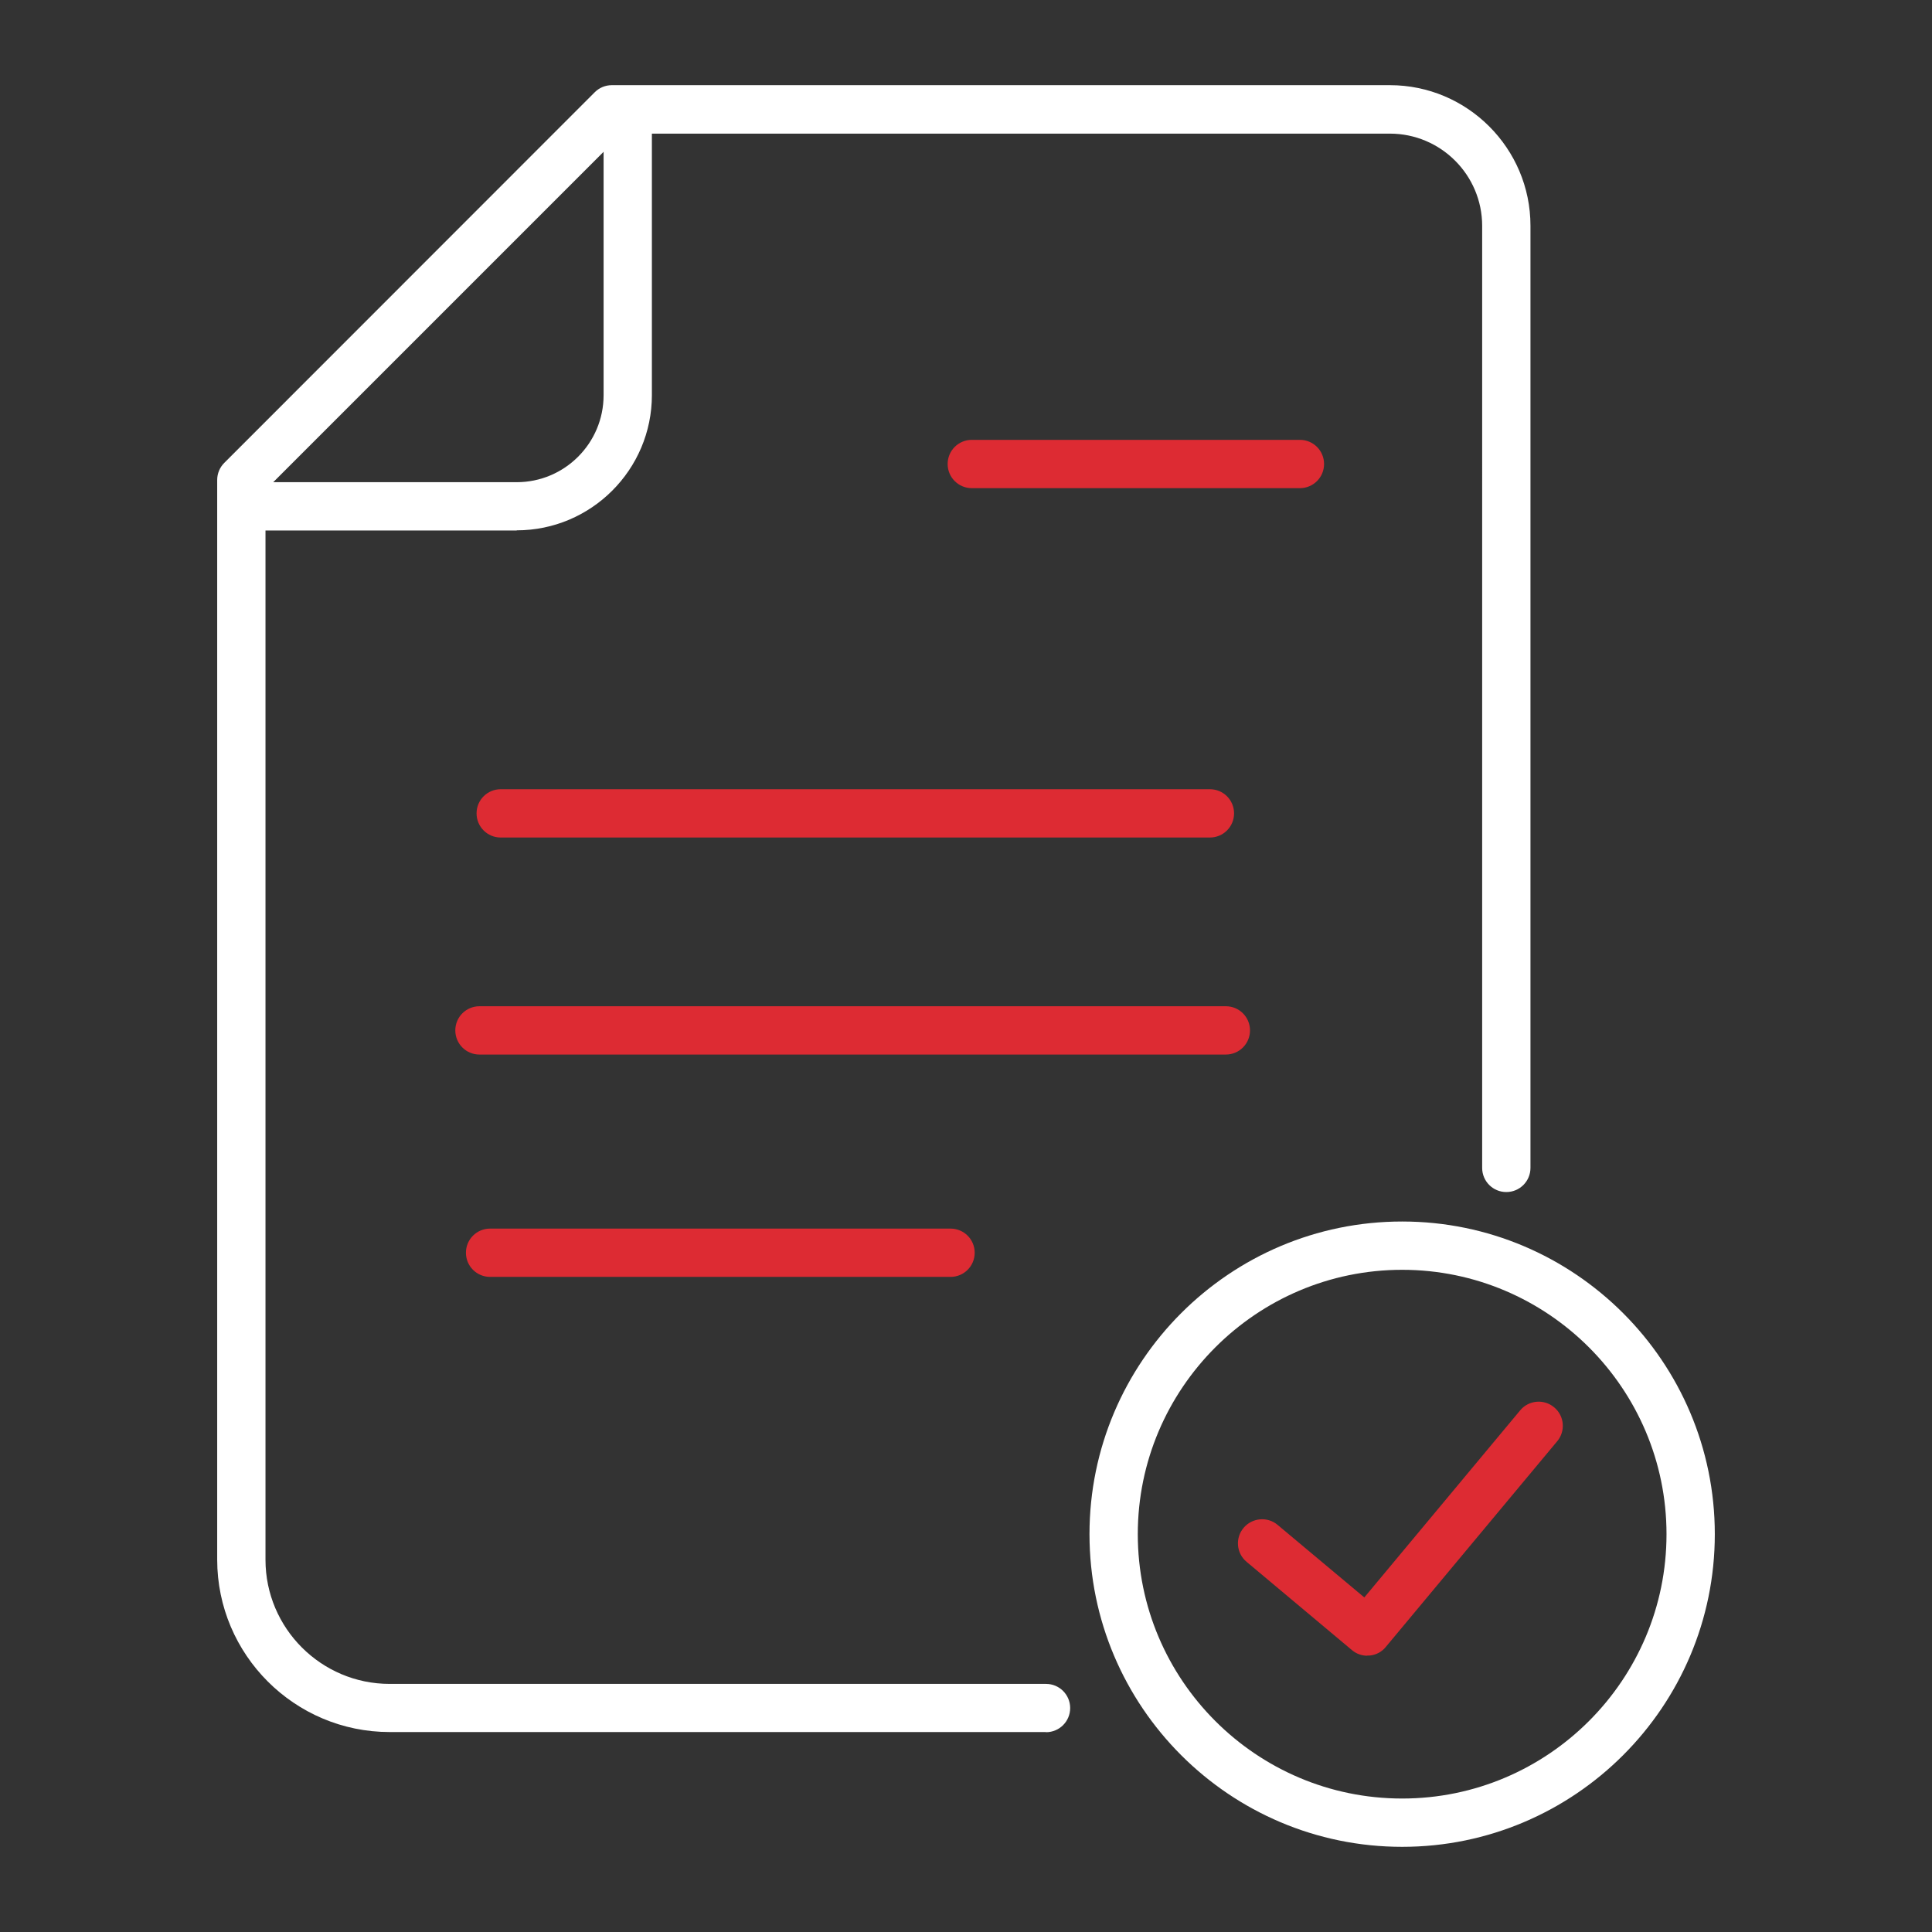
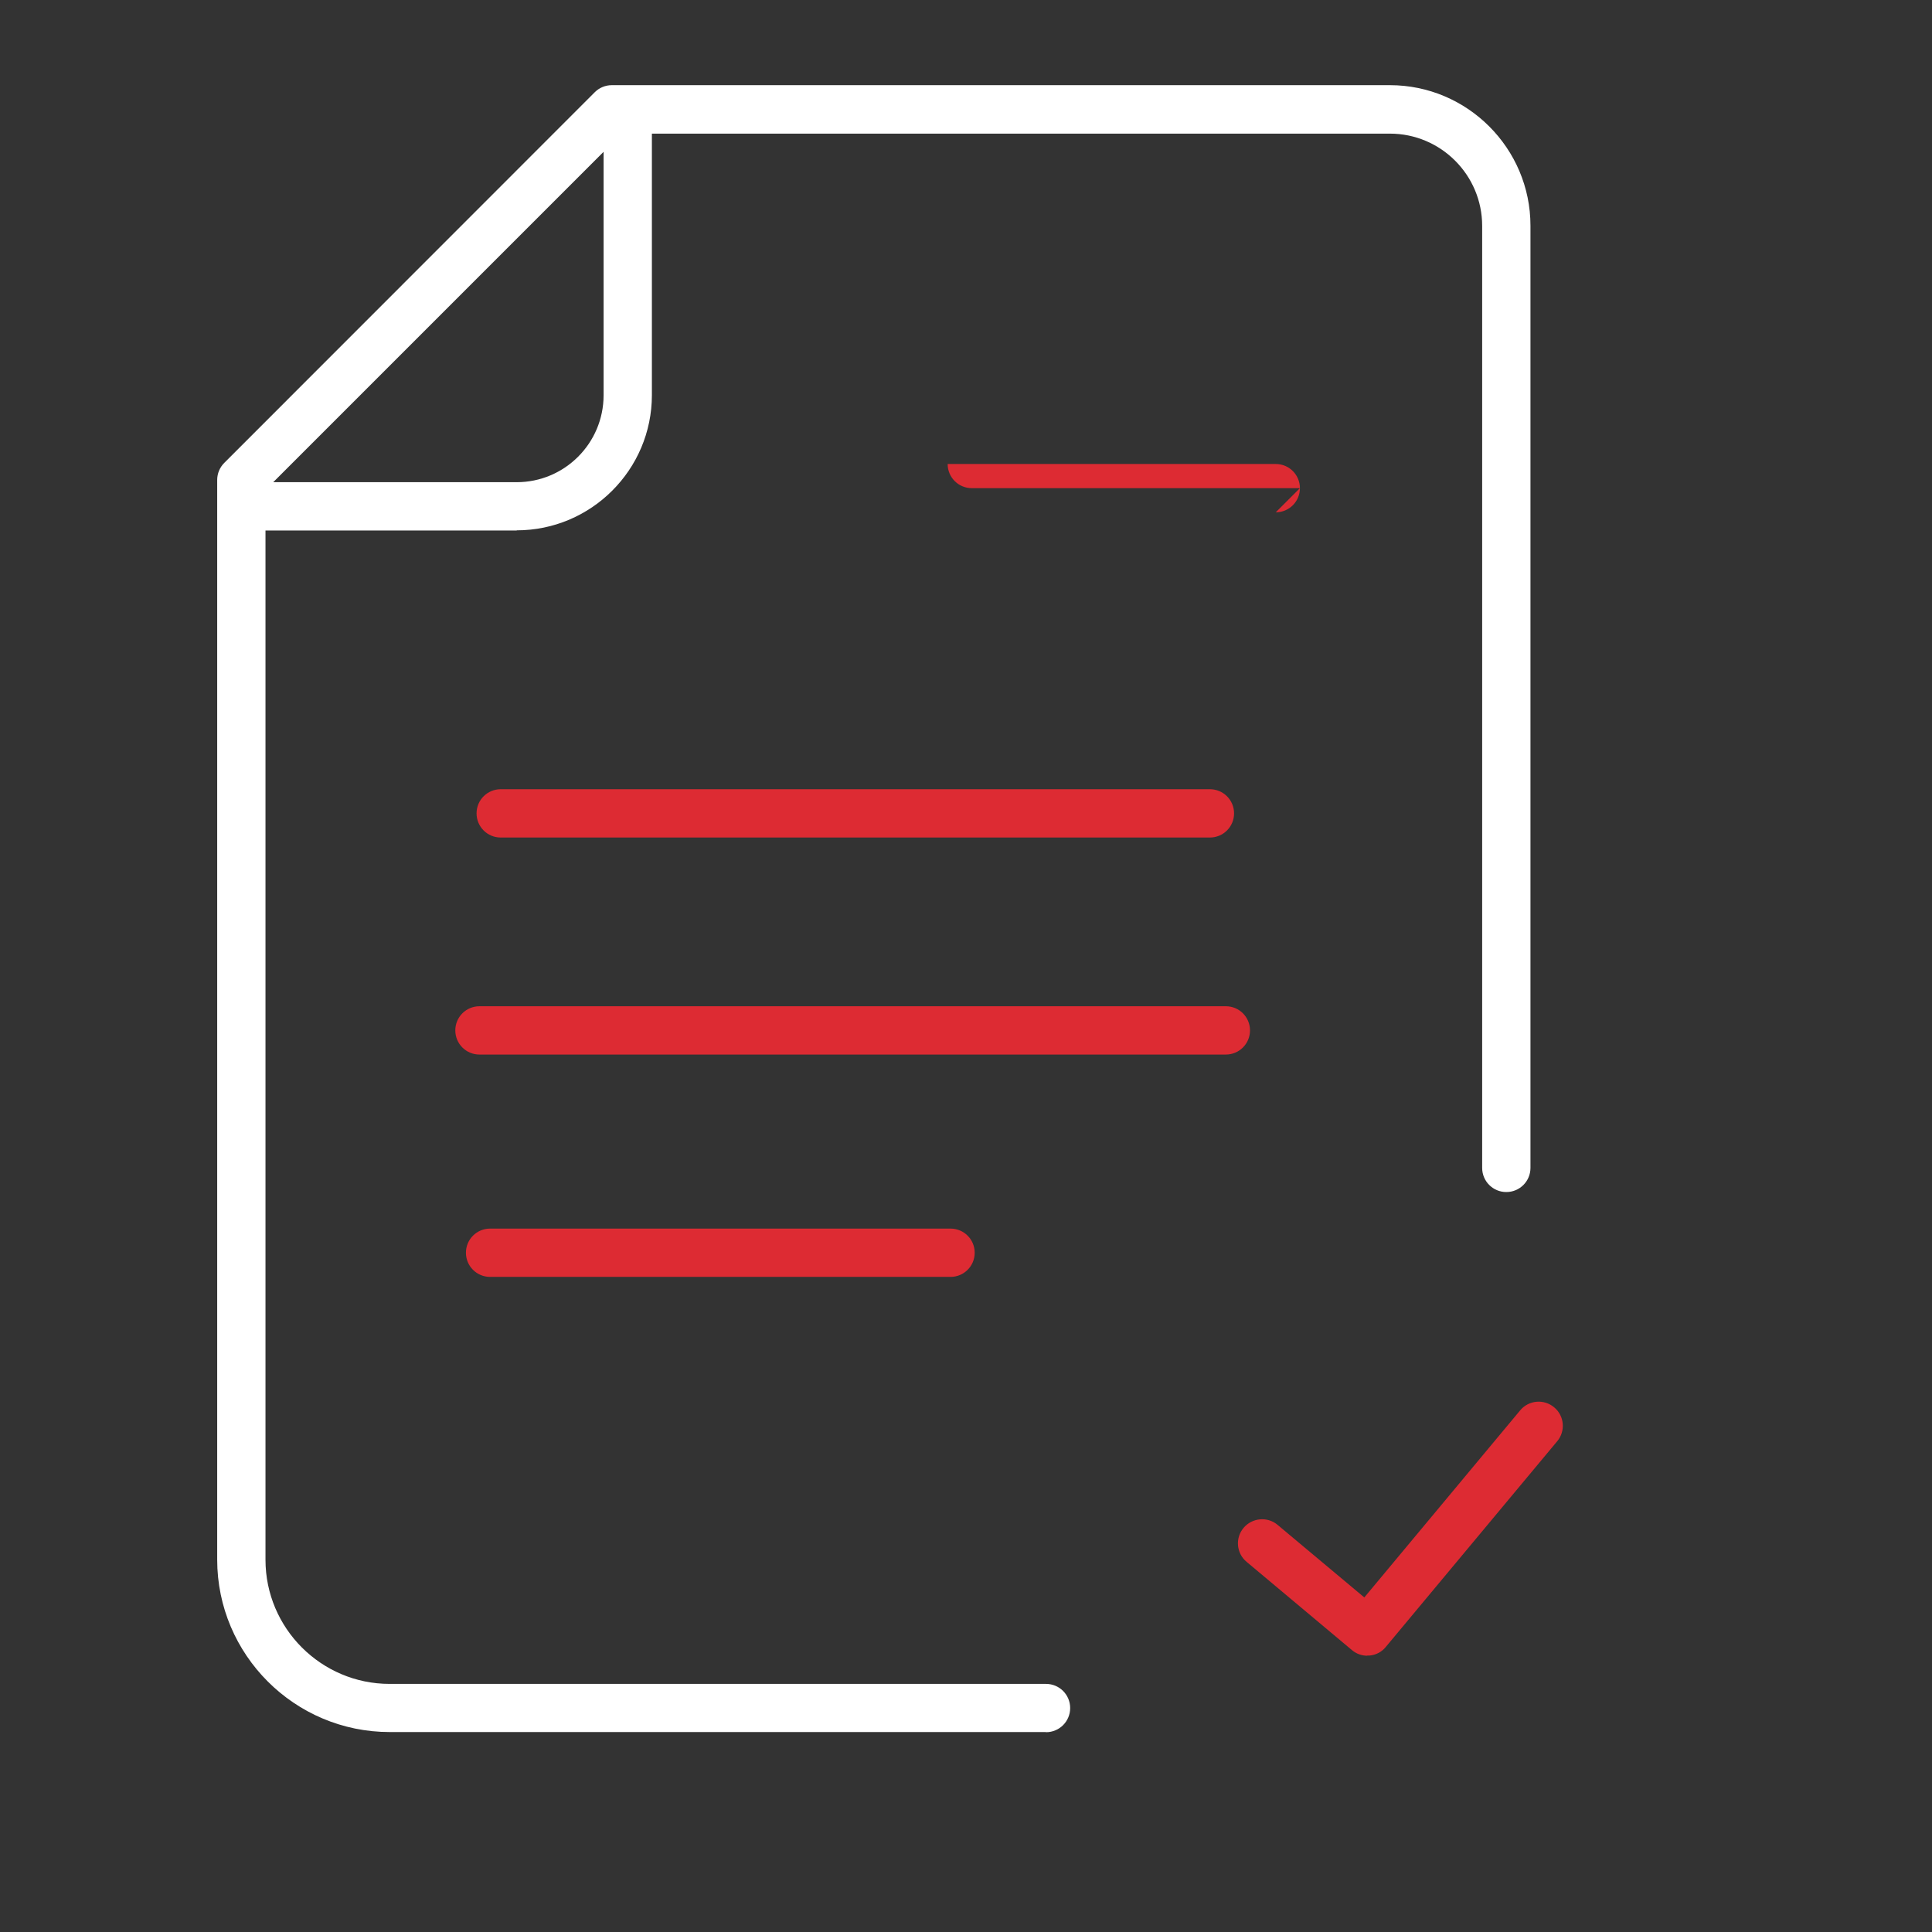
<svg xmlns="http://www.w3.org/2000/svg" id="Layer_2" data-name="Layer 2" viewBox="0 0 120 120">
  <rect x="0" y="0" width="120" height="120" fill="#333333" stroke="none" />
  <defs>
    <style>
      .cls-1 {
        fill: none;
      }

      .cls-1, .cls-2, .cls-3 {
        stroke-width: 0px;
      }

      .cls-2 {
        fill: #dd2b33;
      }

      .cls-3 {
        fill: #fff;
      }
    </style>
  </defs>
  <g id="Layer_1-2" data-name="Layer 1">
    <g>
      <rect class="cls-1" width="120" height="120" />
      <g>
        <g>
-           <path class="cls-3" d="m87.09,114.71c-10.71,0-19.42-8.71-19.42-19.42s8.71-19.42,19.42-19.42,19.42,8.71,19.42,19.42-8.71,19.42-19.42,19.42Zm0-35.84c-9.05,0-16.42,7.37-16.42,16.42s7.36,16.42,16.42,16.42,16.42-7.37,16.42-16.42-7.37-16.42-16.42-16.42Z" />
          <path class="cls-2" d="m84.93,102.84c-.35,0-.69-.12-.96-.35l-6.54-5.48c-.64-.53-.72-1.48-.19-2.11.53-.63,1.48-.72,2.11-.19l5.39,4.51,9.68-11.62c.53-.64,1.48-.72,2.11-.19.64.53.72,1.48.19,2.11l-10.65,12.78c-.25.31-.62.5-1.02.53-.04,0-.09,0-.13,0Z" />
        </g>
        <path class="cls-3" d="m64.96,107.58H24.2c-5.9,0-10.71-4.8-10.71-10.71V29.81c0-.4.16-.78.44-1.06L36.94,5.73c.28-.28.66-.44,1.06-.44h48.33c4.81,0,8.73,3.92,8.73,8.73v58.52c0,.83-.67,1.5-1.5,1.5s-1.5-.67-1.5-1.5V14.03c0-3.16-2.57-5.73-5.73-5.73h-47.71l-22.13,22.13v66.45c0,4.25,3.46,7.71,7.71,7.71h40.77c.83,0,1.5.67,1.5,1.5s-.67,1.5-1.5,1.5Z" />
        <path class="cls-2" d="m75.15,52.02H31.1c-.83,0-1.5-.67-1.5-1.5s.67-1.5,1.5-1.5h44.05c.83,0,1.5.67,1.5,1.5s-.67,1.5-1.5,1.5Z" />
        <path class="cls-2" d="m76.14,65.5H29.78c-.83,0-1.5-.67-1.5-1.5s.67-1.5,1.5-1.5h46.36c.83,0,1.5.67,1.5,1.5s-.67,1.5-1.5,1.5Z" />
        <path class="cls-2" d="m59.04,79.31h-28.6c-.83,0-1.5-.67-1.5-1.5s.67-1.5,1.5-1.5h28.6c.83,0,1.5.67,1.5,1.5s-.67,1.5-1.5,1.5Z" />
        <path class="cls-3" d="m32.09,32.95H15.98c-.83,0-1.5-.67-1.5-1.5s.67-1.5,1.5-1.5h16.11c2.98,0,5.4-2.42,5.4-5.4V7.12c0-.83.67-1.5,1.5-1.5s1.5.67,1.5,1.5v17.42c0,4.63-3.77,8.4-8.4,8.4Z" />
-         <path class="cls-2" d="m80.74,30.32h-20.38c-.83,0-1.5-.67-1.5-1.5s.67-1.5,1.5-1.5h20.38c.83,0,1.5.67,1.5,1.5s-.67,1.5-1.5,1.5Z" />
+         <path class="cls-2" d="m80.74,30.32h-20.38c-.83,0-1.5-.67-1.5-1.5h20.38c.83,0,1.5.67,1.5,1.5s-.67,1.5-1.5,1.5Z" />
      </g>
    </g>
  </g>
</svg>